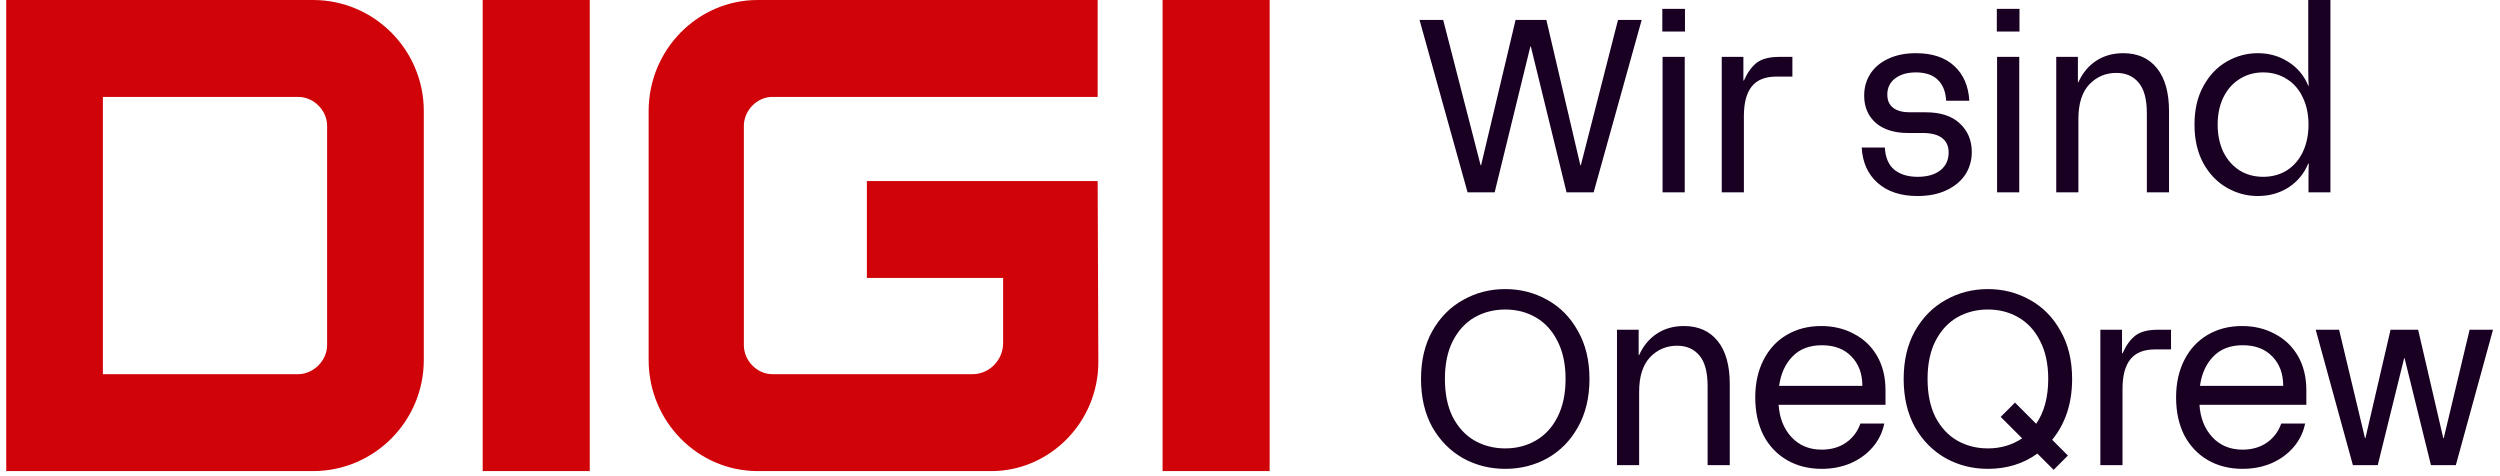
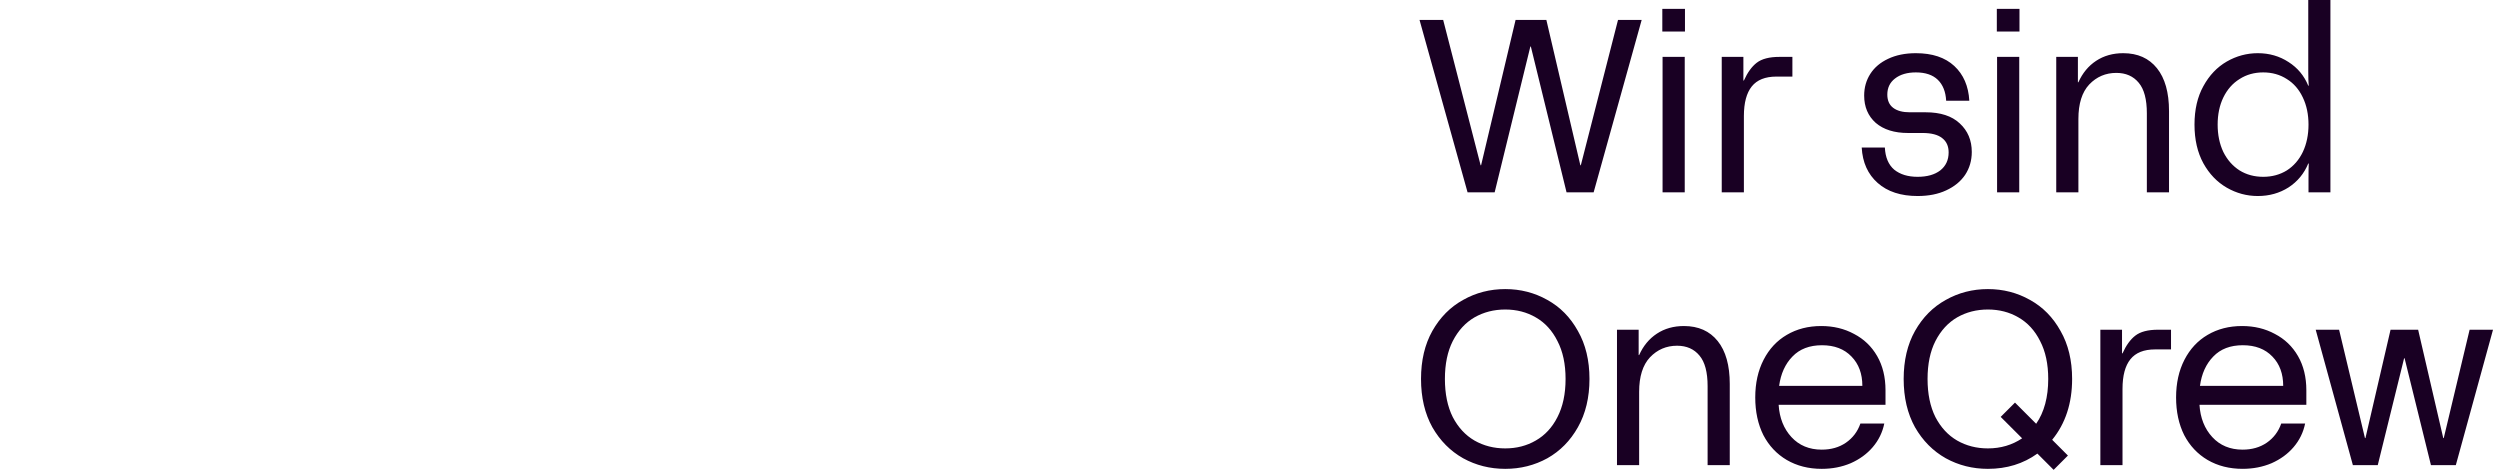
<svg xmlns="http://www.w3.org/2000/svg" width="189" height="36" viewBox="0 0 189 36" fill="none">
-   <path d="M23.664 0C28.282 0 32.039 3.765 32.039 8.395V27.22C32.039 31.85 28.282 35.615 23.664 35.615H0.471V0H23.664ZM44.586 35.615H36.491V0H44.586V35.615ZM82.983 7.326H58.387C57.237 7.326 56.236 8.344 56.236 9.515V26.101C56.236 27.271 57.237 28.288 58.387 28.288H73.535C74.785 28.288 75.835 27.22 75.835 25.948V21.013H65.536V13.687H82.983V13.737L83.034 27.373C83.034 31.901 79.384 35.615 74.935 35.615H57.286C52.737 35.615 49.037 31.849 49.037 27.22V8.395C49.037 3.765 52.737 0 57.286 0H82.983V7.326ZM95.985 35.615H87.891V0H95.985V35.615ZM7.779 28.288H22.548C23.106 28.288 23.664 28.034 24.07 27.627C24.476 27.22 24.73 26.66 24.73 26.101V9.515C24.73 8.344 23.715 7.326 22.548 7.326H7.779V28.288Z" fill="#CF0308" />
  <path d="M150.285 21.855C151.439 21.855 152.5 22.128 153.468 22.674C154.436 23.207 155.206 23.989 155.777 25.02C156.36 26.037 156.652 27.247 156.652 28.649C156.652 30.486 156.149 32.019 155.144 33.248L156.335 34.44L155.255 35.52L154.027 34.291C152.96 35.06 151.712 35.445 150.285 35.445C149.131 35.445 148.069 35.178 147.101 34.645C146.133 34.099 145.357 33.316 144.774 32.299C144.203 31.269 143.917 30.052 143.917 28.649C143.918 27.247 144.203 26.037 144.774 25.02C145.357 23.99 146.133 23.207 147.101 22.674C148.069 22.128 149.131 21.855 150.285 21.855ZM113.796 21.855C114.95 21.855 116.012 22.128 116.98 22.674C117.948 23.207 118.718 23.99 119.289 25.02C119.872 26.037 120.164 27.247 120.164 28.649C120.164 30.052 119.872 31.269 119.289 32.299C118.718 33.316 117.948 34.099 116.98 34.645C116.012 35.178 114.95 35.445 113.796 35.445C112.642 35.445 111.581 35.178 110.613 34.645C109.645 34.099 108.869 33.316 108.286 32.299C107.715 31.269 107.429 30.052 107.429 28.649C107.429 27.247 107.715 26.037 108.286 25.02C108.869 23.989 109.645 23.207 110.613 22.674C111.581 22.128 112.642 21.855 113.796 21.855ZM137.686 24.648C138.604 24.648 139.43 24.846 140.162 25.243C140.906 25.628 141.49 26.186 141.912 26.918C142.334 27.65 142.544 28.513 142.544 29.506V30.605H134.465C134.527 31.597 134.85 32.41 135.433 33.043C136.016 33.676 136.78 33.993 137.723 33.993C138.43 33.993 139.039 33.819 139.547 33.472C140.069 33.112 140.435 32.628 140.646 32.02H142.452C142.315 32.69 142.023 33.285 141.577 33.807C141.142 34.315 140.59 34.719 139.919 35.017C139.249 35.302 138.517 35.445 137.723 35.445C136.73 35.445 135.849 35.221 135.08 34.774C134.323 34.328 133.733 33.701 133.311 32.895C132.902 32.075 132.697 31.126 132.697 30.046C132.697 28.966 132.908 28.016 133.33 27.197C133.751 26.378 134.335 25.752 135.08 25.317C135.837 24.871 136.706 24.648 137.686 24.648ZM169.501 24.648C170.42 24.648 171.245 24.846 171.977 25.243C172.722 25.628 173.305 26.186 173.727 26.918C174.149 27.65 174.36 28.513 174.36 29.506V30.605H166.281C166.343 31.597 166.665 32.41 167.249 33.043C167.832 33.676 168.596 33.993 169.539 33.993C170.246 33.993 170.854 33.819 171.363 33.472C171.884 33.112 172.25 32.627 172.461 32.02H174.267C174.131 32.69 173.839 33.285 173.392 33.807C172.958 34.315 172.405 34.719 171.735 35.017C171.065 35.302 170.333 35.444 169.539 35.444C168.546 35.444 167.664 35.221 166.895 34.774C166.138 34.328 165.548 33.701 165.126 32.895C164.717 32.075 164.512 31.126 164.512 30.046C164.512 28.966 164.723 28.016 165.145 27.197C165.567 26.378 166.151 25.752 166.895 25.317C167.652 24.871 168.521 24.648 169.501 24.648ZM127.307 24.648C128.399 24.648 129.25 25.026 129.858 25.783C130.466 26.54 130.77 27.62 130.77 29.023V35.166H129.095V29.189C129.095 28.135 128.89 27.365 128.48 26.881C128.071 26.385 127.506 26.137 126.787 26.137C125.98 26.137 125.297 26.428 124.739 27.012C124.193 27.595 123.919 28.464 123.919 29.618V35.166H122.244V24.927H123.882V26.844H123.919C124.23 26.149 124.676 25.609 125.259 25.225C125.842 24.84 126.526 24.648 127.307 24.648ZM160.425 26.714H160.462C160.735 26.106 161.058 25.66 161.43 25.374C161.815 25.076 162.386 24.927 163.143 24.927H164.129V26.416H162.919C162.076 26.416 161.455 26.665 161.058 27.161C160.661 27.657 160.462 28.402 160.462 29.395V35.166H158.787V24.927H160.425V26.714ZM178.791 33.118H178.828L180.726 24.927H182.811L184.71 33.118H184.748L186.703 24.927H188.471L185.66 35.166H183.78L181.788 27.087H181.75L179.758 35.166H177.878L175.067 24.927H176.835L178.791 33.118ZM113.796 23.399C112.94 23.399 112.164 23.598 111.469 23.995C110.787 24.392 110.24 24.988 109.831 25.782C109.433 26.564 109.235 27.52 109.235 28.649C109.235 29.779 109.434 30.741 109.831 31.535C110.24 32.317 110.787 32.907 111.469 33.304C112.164 33.701 112.94 33.899 113.796 33.899C114.653 33.899 115.422 33.701 116.105 33.304C116.8 32.907 117.346 32.317 117.743 31.535C118.152 30.741 118.357 29.779 118.357 28.649C118.357 27.52 118.152 26.564 117.743 25.782C117.346 24.988 116.8 24.392 116.105 23.995C115.422 23.598 114.653 23.399 113.796 23.399ZM150.285 23.399C149.429 23.399 148.652 23.598 147.958 23.995C147.275 24.392 146.728 24.988 146.319 25.782C145.922 26.564 145.723 27.52 145.723 28.649C145.723 29.779 145.922 30.741 146.319 31.535C146.728 32.317 147.275 32.907 147.958 33.304C148.652 33.701 149.428 33.899 150.285 33.899C151.253 33.899 152.116 33.645 152.873 33.137L151.252 31.517L152.333 30.436L153.934 32.038C154.542 31.157 154.846 30.027 154.846 28.649C154.846 27.52 154.641 26.564 154.232 25.782C153.835 24.988 153.288 24.392 152.593 23.995C151.911 23.598 151.141 23.399 150.285 23.399ZM137.742 26.1C136.799 26.1 136.053 26.385 135.507 26.956C134.962 27.515 134.627 28.253 134.502 29.171H140.794C140.794 28.253 140.521 27.515 139.975 26.956C139.429 26.385 138.685 26.1 137.742 26.1ZM169.557 26.099C168.614 26.099 167.869 26.384 167.323 26.955C166.777 27.514 166.442 28.253 166.318 29.171H172.61C172.61 28.253 172.338 27.514 171.792 26.955C171.245 26.384 170.5 26.099 169.557 26.099ZM144.84 4.021C146.081 4.021 147.05 4.344 147.745 4.989C148.44 5.635 148.818 6.51 148.88 7.614H147.13C147.093 6.932 146.882 6.404 146.498 6.032C146.113 5.66 145.56 5.474 144.84 5.474C144.183 5.474 143.655 5.629 143.258 5.939C142.874 6.237 142.681 6.641 142.681 7.149C142.681 7.596 142.83 7.931 143.127 8.154C143.425 8.378 143.842 8.489 144.375 8.489H145.585C146.702 8.489 147.559 8.769 148.155 9.327C148.763 9.886 149.067 10.606 149.067 11.487C149.067 12.133 148.899 12.71 148.564 13.219C148.229 13.715 147.751 14.106 147.13 14.392C146.522 14.677 145.803 14.819 144.971 14.819C143.705 14.819 142.699 14.491 141.955 13.833C141.21 13.175 140.807 12.281 140.745 11.151H142.495C142.532 11.896 142.768 12.455 143.203 12.827C143.649 13.187 144.239 13.367 144.971 13.367C145.691 13.367 146.262 13.206 146.684 12.883C147.106 12.548 147.317 12.095 147.317 11.524C147.317 11.053 147.155 10.693 146.833 10.444C146.51 10.184 146.013 10.054 145.343 10.054H144.245C143.215 10.054 142.402 9.799 141.806 9.29C141.223 8.769 140.931 8.08 140.931 7.224C140.931 6.615 141.086 6.069 141.396 5.585C141.706 5.101 142.154 4.722 142.737 4.449C143.332 4.164 144.034 4.022 144.84 4.021ZM176.18 14.54H174.523V13.479C174.523 12.995 174.529 12.622 174.542 12.361H174.504C174.194 13.118 173.698 13.721 173.015 14.168C172.333 14.602 171.557 14.819 170.688 14.819C169.857 14.819 169.074 14.608 168.342 14.187C167.61 13.764 167.021 13.149 166.574 12.343C166.127 11.524 165.904 10.549 165.904 9.42C165.904 8.291 166.127 7.322 166.574 6.516C167.021 5.697 167.61 5.076 168.342 4.654C169.075 4.232 169.856 4.022 170.688 4.021C171.557 4.021 172.333 4.245 173.015 4.691C173.698 5.126 174.194 5.722 174.504 6.479H174.542C174.517 6.218 174.504 5.845 174.504 5.361V0H176.18V14.54ZM111.934 12.492H111.971L114.578 1.508H116.905L119.474 12.492H119.511L122.322 1.508H124.11L120.479 14.54H118.431L115.732 3.519H115.695L112.996 14.54H110.948L107.317 1.508H109.104L111.934 12.492ZM127.366 14.54H125.69V4.301H127.366V14.54ZM131.8 6.088H131.838C132.111 5.48 132.434 5.033 132.806 4.747C133.191 4.449 133.762 4.301 134.519 4.301H135.505V5.79H134.295C133.452 5.79 132.831 6.038 132.434 6.534C132.037 7.031 131.838 7.776 131.838 8.769V14.54H130.163V4.301H131.8V6.088ZM152.655 14.54H150.979V4.3H152.655V14.54ZM160.515 4.021C161.607 4.021 162.458 4.4 163.066 5.157C163.674 5.914 163.978 6.994 163.978 8.396V14.54H162.302V8.564C162.302 7.51 162.097 6.74 161.688 6.256C161.278 5.759 160.714 5.511 159.994 5.511C159.187 5.511 158.504 5.803 157.946 6.386C157.4 6.969 157.127 7.838 157.127 8.992V14.54H155.452V4.301H157.089V6.219H157.127C157.438 5.524 157.884 4.983 158.467 4.599C159.051 4.214 159.733 4.022 160.515 4.021ZM171.098 5.474C170.428 5.474 169.831 5.64 169.31 5.976C168.789 6.298 168.379 6.764 168.082 7.372C167.796 7.968 167.654 8.651 167.654 9.42C167.654 10.189 167.796 10.878 168.082 11.486C168.379 12.082 168.789 12.548 169.31 12.883C169.831 13.206 170.428 13.367 171.098 13.367C171.768 13.367 172.364 13.205 172.885 12.883C173.406 12.548 173.81 12.082 174.095 11.486C174.381 10.878 174.523 10.189 174.523 9.42C174.523 8.651 174.381 7.968 174.095 7.372C173.81 6.764 173.406 6.298 172.885 5.976C172.364 5.641 171.768 5.474 171.098 5.474ZM127.384 2.383H125.671V0.67H127.384V2.383ZM152.673 2.383H150.96V0.67H152.673V2.383Z" fill="#190023" />
</svg>